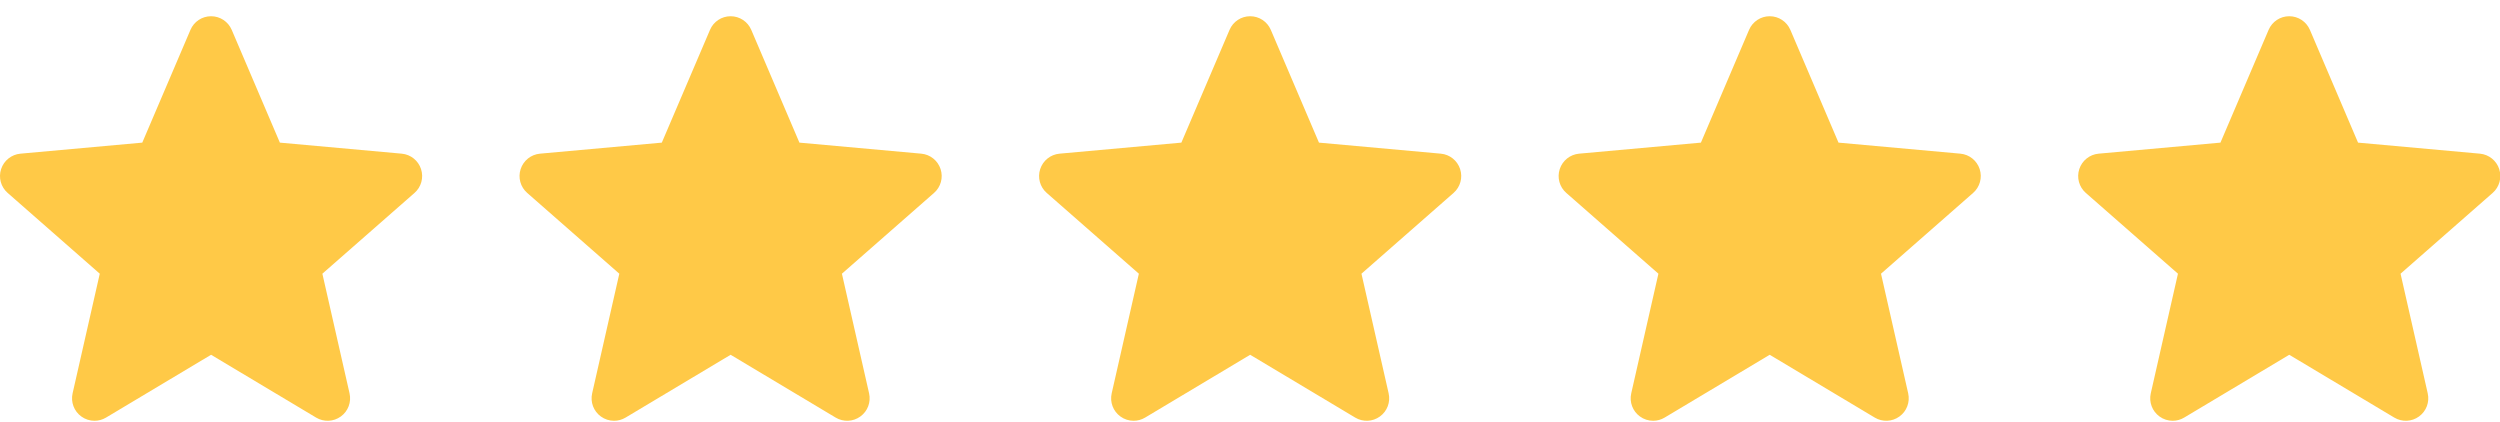
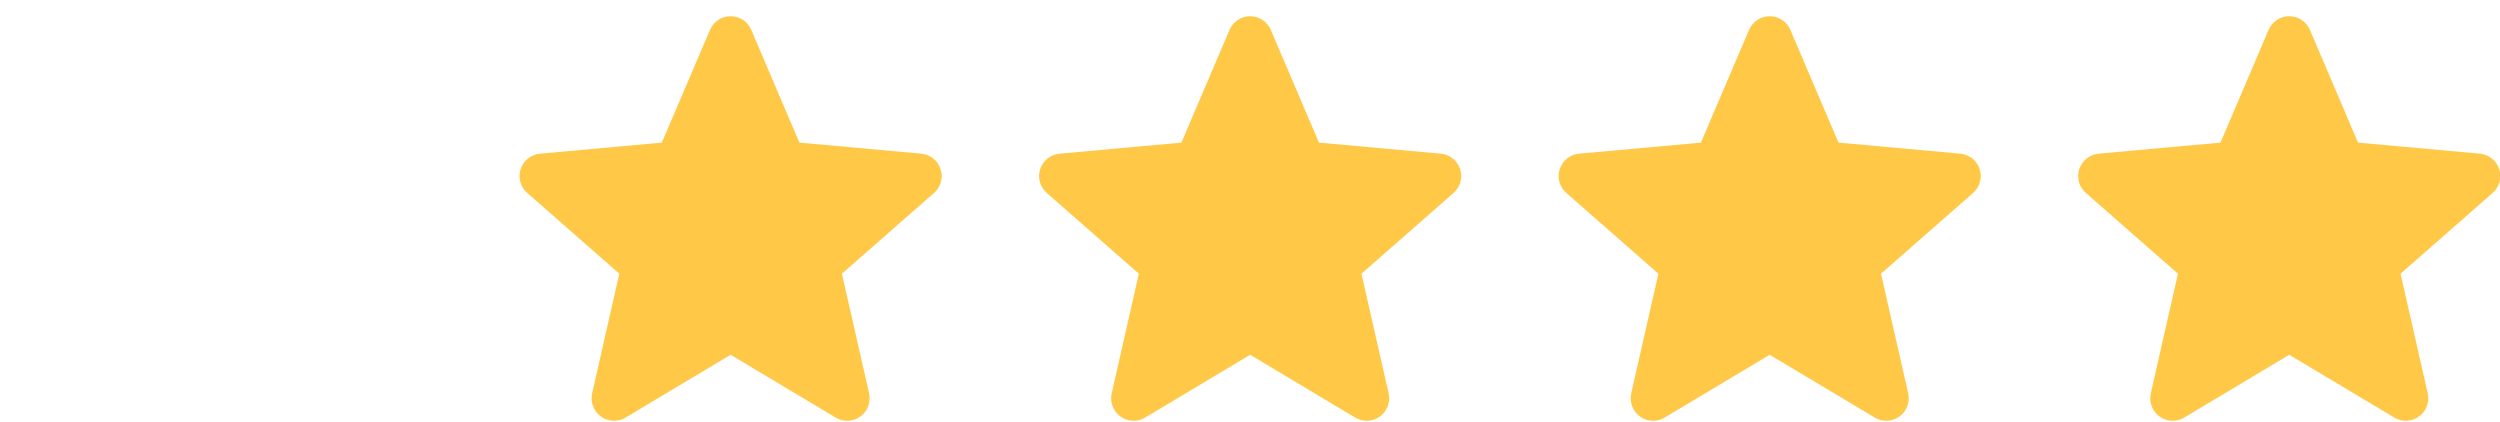
<svg xmlns="http://www.w3.org/2000/svg" width="77" height="13" viewBox="0 0 77 13" fill="none">
-   <path d="M12.968 5.208C12.883 4.945 12.649 4.758 12.374 4.733L8.62 4.393L7.137 0.92C7.028 0.665 6.778 0.5 6.501 0.5C6.224 0.5 5.974 0.665 5.866 0.92L4.382 4.393L0.628 4.733C0.353 4.759 0.12 4.945 0.034 5.208C-0.052 5.471 0.027 5.76 0.236 5.942L3.073 8.43L2.236 12.115C2.175 12.386 2.28 12.666 2.505 12.828C2.626 12.916 2.768 12.96 2.91 12.96C3.033 12.96 3.155 12.928 3.265 12.862L6.501 10.927L9.737 12.862C9.974 13.004 10.273 12.991 10.497 12.828C10.722 12.666 10.827 12.386 10.766 12.115L9.929 8.43L12.767 5.942C12.975 5.76 13.054 5.472 12.968 5.208Z" fill="#FFC947" />
  <path d="M28.97 5.208C28.884 4.945 28.651 4.758 28.376 4.733L24.622 4.393L23.139 0.92C23.03 0.665 22.78 0.5 22.503 0.5C22.226 0.5 21.976 0.665 21.868 0.92L20.384 4.393L16.63 4.733C16.355 4.759 16.122 4.945 16.036 5.208C15.95 5.471 16.029 5.76 16.238 5.942L19.075 8.43L18.238 12.115C18.177 12.386 18.282 12.666 18.507 12.828C18.628 12.916 18.77 12.96 18.912 12.96C19.035 12.96 19.157 12.928 19.267 12.862L22.503 10.927L25.739 12.862C25.976 13.004 26.275 12.991 26.499 12.828C26.724 12.666 26.829 12.386 26.768 12.115L25.931 8.43L28.768 5.942C28.977 5.76 29.056 5.472 28.97 5.208Z" fill="#FFC947" />
  <path d="M44.972 5.208C44.886 4.945 44.653 4.758 44.378 4.733L40.624 4.393L39.141 0.92C39.032 0.665 38.782 0.5 38.505 0.5C38.228 0.5 37.978 0.665 37.87 0.92L36.386 4.393L32.632 4.733C32.357 4.759 32.124 4.945 32.038 5.208C31.952 5.471 32.031 5.76 32.239 5.942L35.077 8.43L34.24 12.115C34.179 12.386 34.284 12.666 34.509 12.828C34.63 12.916 34.772 12.96 34.914 12.96C35.037 12.96 35.159 12.928 35.269 12.862L38.505 10.927L41.741 12.862C41.978 13.004 42.277 12.991 42.501 12.828C42.726 12.666 42.831 12.386 42.77 12.115L41.933 8.43L44.77 5.942C44.978 5.76 45.058 5.472 44.972 5.208Z" fill="#FFC947" />
  <path d="M60.974 5.208C60.888 4.945 60.655 4.758 60.38 4.733L56.626 4.393L55.143 0.92C55.033 0.665 54.784 0.5 54.507 0.5C54.23 0.5 53.98 0.665 53.871 0.92L52.388 4.393L48.634 4.733C48.359 4.759 48.126 4.945 48.04 5.208C47.954 5.471 48.033 5.76 48.242 5.942L51.079 8.43L50.242 12.115C50.181 12.386 50.286 12.666 50.511 12.828C50.632 12.916 50.774 12.96 50.916 12.96C51.038 12.96 51.161 12.928 51.27 12.862L54.507 10.927L57.743 12.862C57.98 13.004 58.279 12.991 58.503 12.828C58.728 12.666 58.833 12.386 58.772 12.115L57.935 8.43L60.772 5.942C60.98 5.76 61.06 5.472 60.974 5.208Z" fill="#FFC947" />
  <path d="M76.976 5.208C76.89 4.945 76.657 4.758 76.382 4.733L72.628 4.393L71.145 0.92C71.035 0.665 70.786 0.5 70.509 0.5C70.231 0.5 69.982 0.665 69.873 0.92L68.39 4.393L64.636 4.733C64.361 4.759 64.128 4.945 64.042 5.208C63.956 5.471 64.035 5.76 64.243 5.942L67.081 8.43L66.244 12.115C66.183 12.386 66.288 12.666 66.513 12.828C66.634 12.916 66.776 12.96 66.918 12.96C67.04 12.96 67.163 12.928 67.272 12.862L70.509 10.927L73.745 12.862C73.982 13.004 74.281 12.991 74.505 12.828C74.73 12.666 74.835 12.386 74.774 12.115L73.937 8.43L76.774 5.942C76.982 5.76 77.061 5.472 76.976 5.208Z" fill="#FFC947" />
</svg>